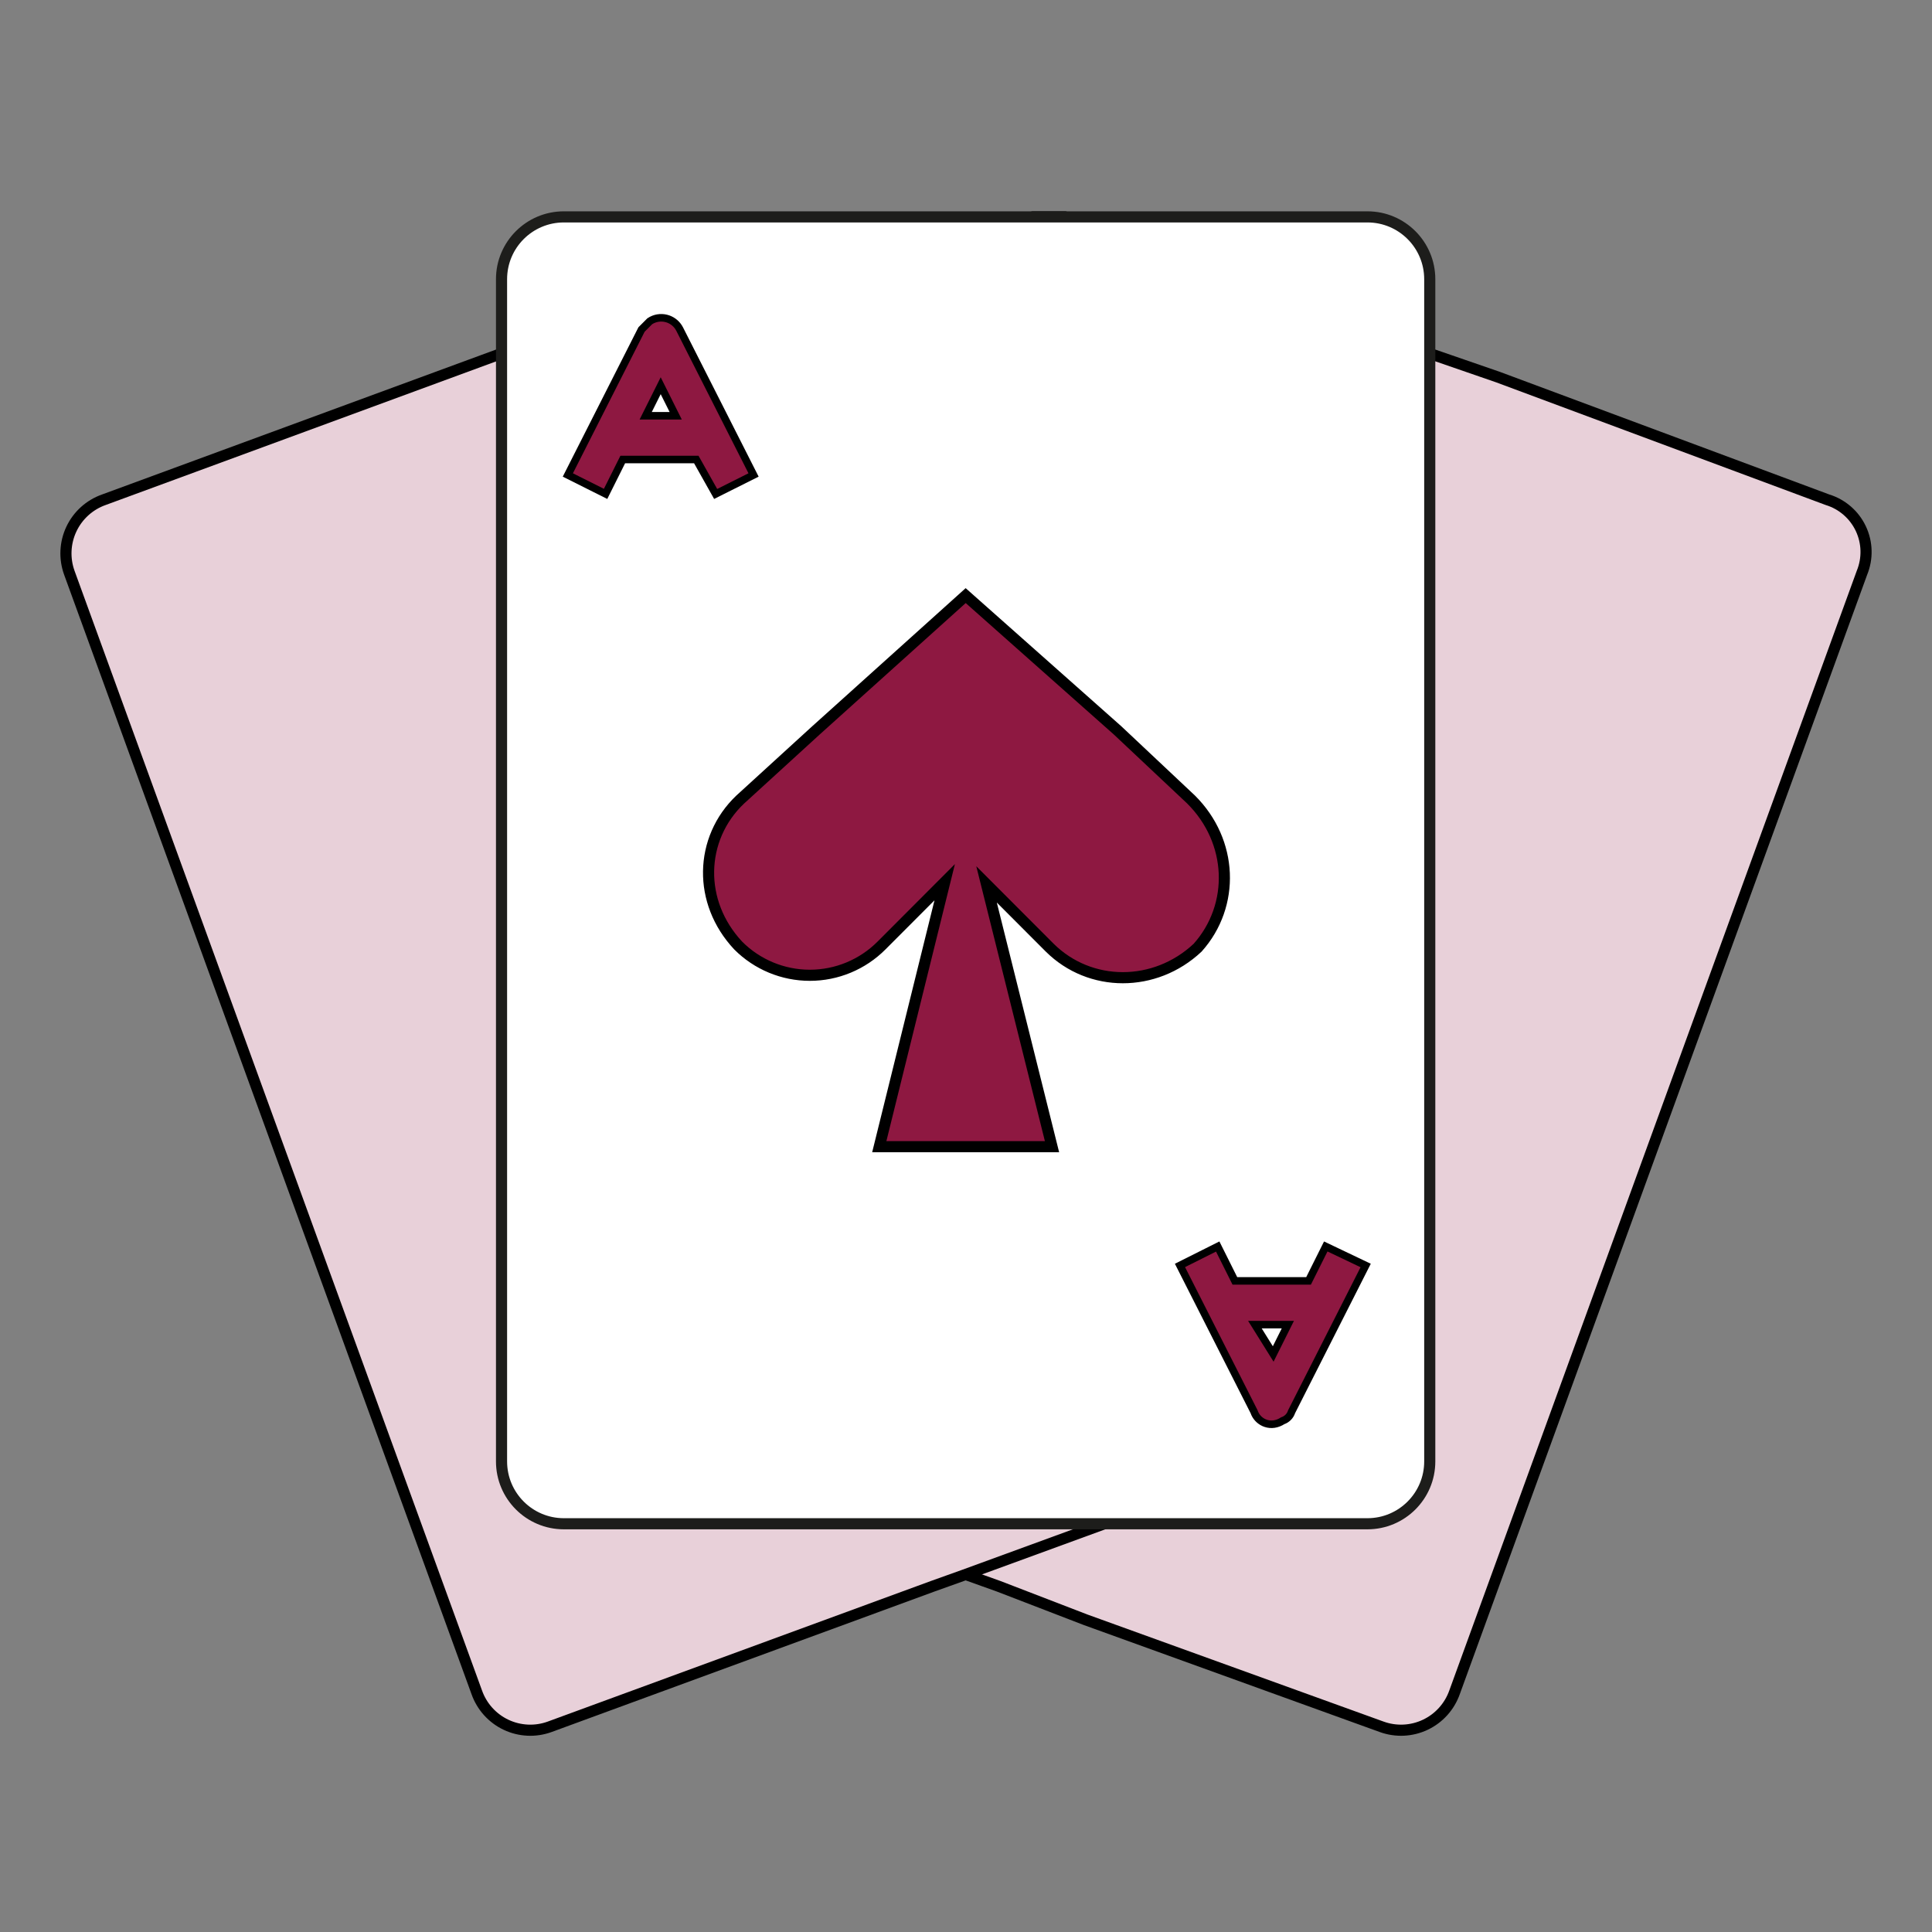
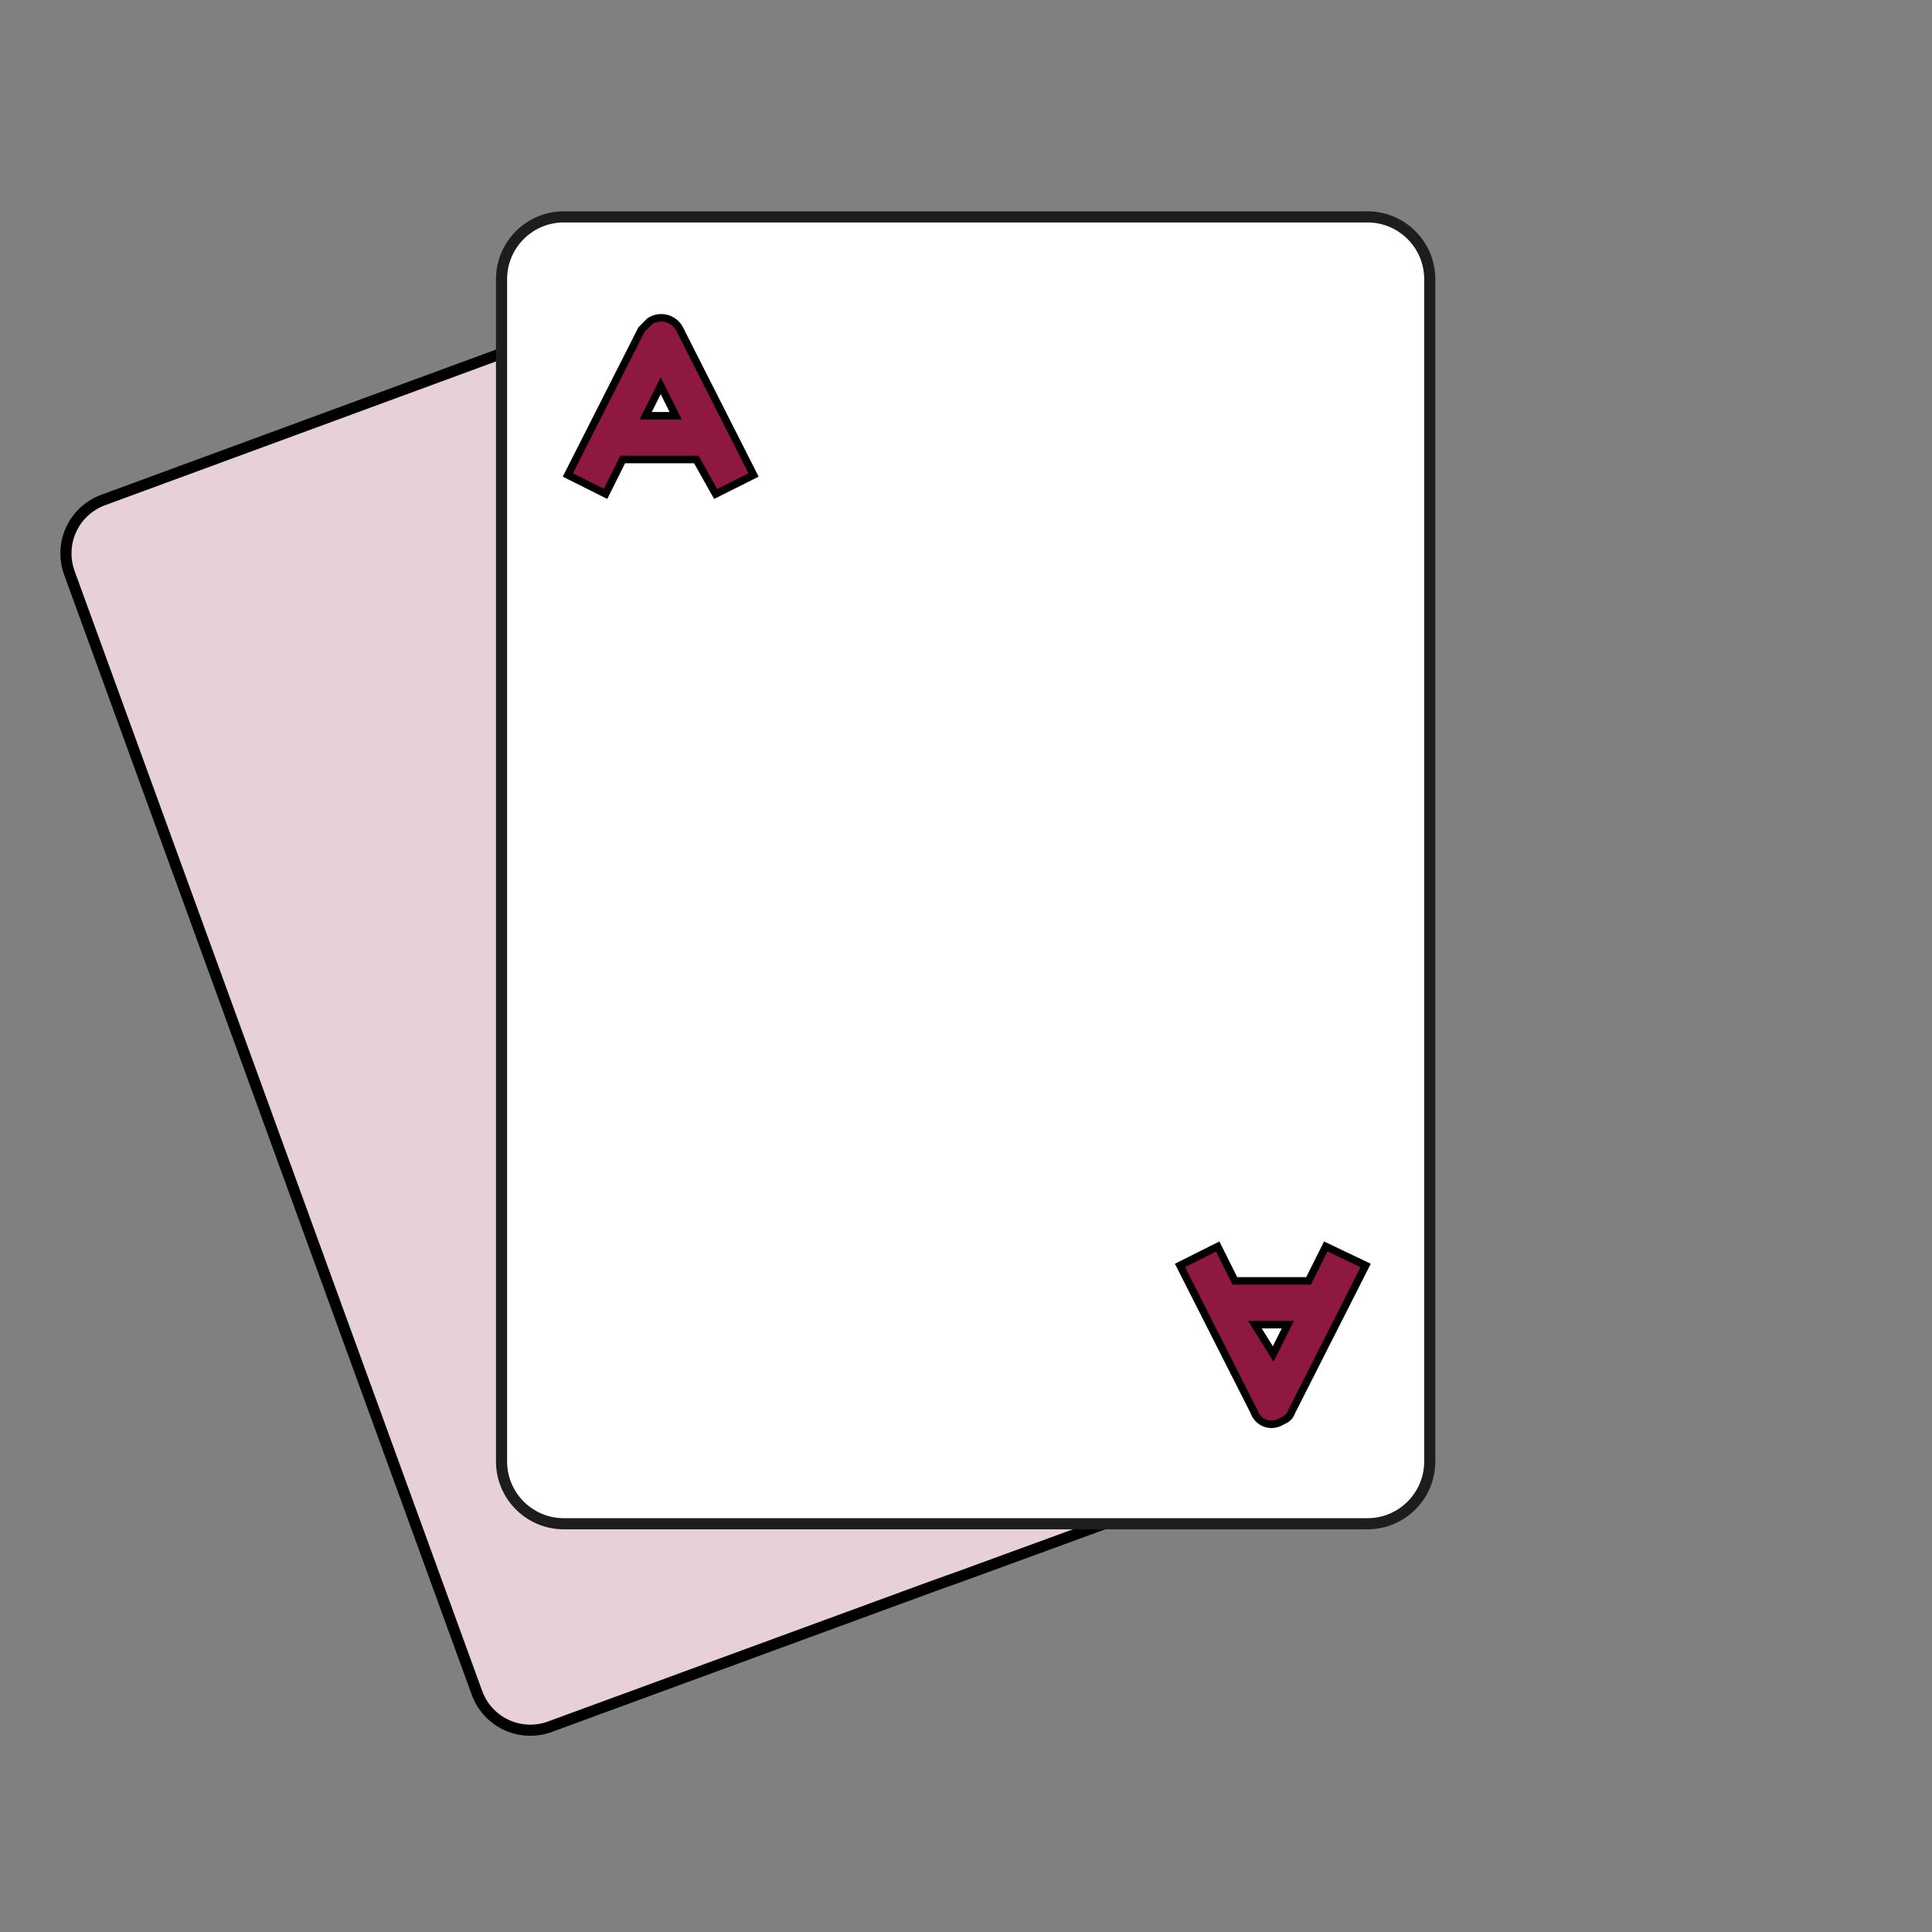
<svg xmlns="http://www.w3.org/2000/svg" width="128" height="128" viewBox="0 0 128 128" fill="none">
  <rect x="0" y="0" width="128" height="128" fill="#808080" stroke="none" />
  <g clip-path="url(#clip0_218_64)">
-     <path d="M70.547 14.369L94.974 23.508L99.242 24.982L121.078 33.11C122.05 33.409 122.851 34.105 123.285 35.025C123.719 35.945 123.746 37.005 123.36 37.947L96.369 112.116C96.035 113.065 95.336 113.841 94.427 114.271C93.519 114.7 92.477 114.748 91.533 114.403L71.926 107.315L66.166 105.096L64.104 104.358L54.811 100.959L40.81 95.941C39.882 95.578 39.179 94.885 38.782 94.049C38.384 93.211 38.294 92.227 38.596 91.284L48.839 63.022L54.148 48.251L64.324 20.183L64.911 18.566L65.648 16.792C66.091 15.55 67.15 14.632 68.438 14.369H70.547Z" fill="#E8D0D9" stroke="black" stroke-width="0.737" />
    <path d="M59.52 14.517C60.848 14.761 61.957 15.675 62.451 16.935L63.631 20.332L73.953 48.398L79.263 63.172L86.93 84.146L89.434 91.228C89.756 92.214 89.665 93.24 89.253 94.115C88.842 94.987 88.111 95.707 87.15 96.086L73.141 100.961L63.853 104.357L61.785 105.097L36.42 114.404C35.477 114.748 34.435 114.7 33.527 114.271C32.618 113.841 31.919 113.065 31.584 112.112L4.596 37.954C4.252 37.008 4.3 35.964 4.729 35.054C5.158 34.144 5.932 33.444 6.884 33.108L32.987 23.506L57.553 14.517H59.52Z" fill="#E8D0D9" stroke="black" stroke-width="0.737" />
    <path d="M90.596 14.369H37.358C35.077 14.369 33.228 16.217 33.228 18.498V96.823C33.228 99.104 35.077 100.953 37.358 100.953H90.596C92.877 100.953 94.725 99.104 94.725 96.823V18.498C94.725 16.217 92.877 14.369 90.596 14.369Z" fill="white" stroke="#1D1D1B" stroke-width="0.737" />
-     <path d="M63.979 39.46L74.047 48.394L78.907 52.966C80.302 54.349 81.036 56.101 81.112 57.856C81.187 59.622 80.596 61.391 79.344 62.789C77.935 64.112 76.155 64.775 74.392 64.775C72.629 64.775 70.883 64.112 69.547 62.785L65.361 58.592L69.699 75.972H58.254L62.589 58.448L58.407 62.638C57.148 63.903 55.437 64.615 53.654 64.615C51.87 64.615 50.16 63.903 48.909 62.646C47.56 61.204 46.92 59.445 46.945 57.725C46.97 55.97 47.687 54.258 49.036 52.977L54.048 48.399L63.979 39.46Z" fill="#8E1841" stroke="black" stroke-width="0.737" />
    <path d="M44.14 21.096C44.474 21.179 44.763 21.385 44.951 21.669L45.025 21.795L49.925 31.468L47.414 32.726L46.131 30.443H41.259L40.122 32.721L37.621 31.468L42.503 21.83L43.048 21.284C43.369 21.071 43.766 21.002 44.14 21.096ZM43.773 25.554L42.779 27.545H44.767L43.773 25.554Z" fill="#8E1841" stroke="black" stroke-width="0.5" />
    <path d="M87.835 82.581L90.479 83.842L85.572 93.528C85.482 93.81 85.264 94.032 84.985 94.127C84.612 94.367 84.218 94.42 83.858 94.3C83.54 94.194 83.28 93.961 83.138 93.66L83.085 93.527L78.176 83.838L80.677 82.585L81.814 84.863H86.695L87.835 82.581ZM85.323 87.761H83.141L84.353 89.704L85.323 87.761Z" fill="#8E1841" stroke="black" stroke-width="0.5" />
  </g>
  <defs>
    <clipPath id="clip0_218_64">
      <rect width="128" height="128" fill="white" />
    </clipPath>
  </defs>
</svg>